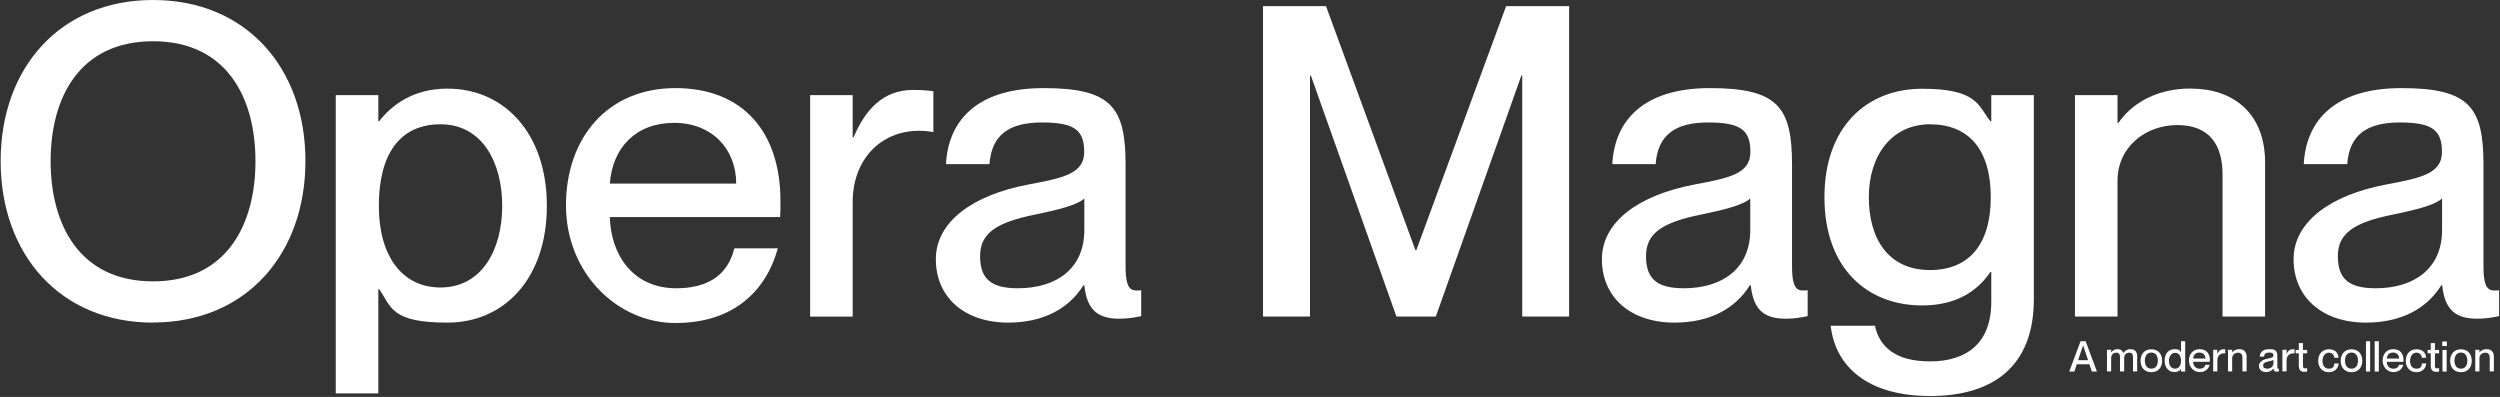
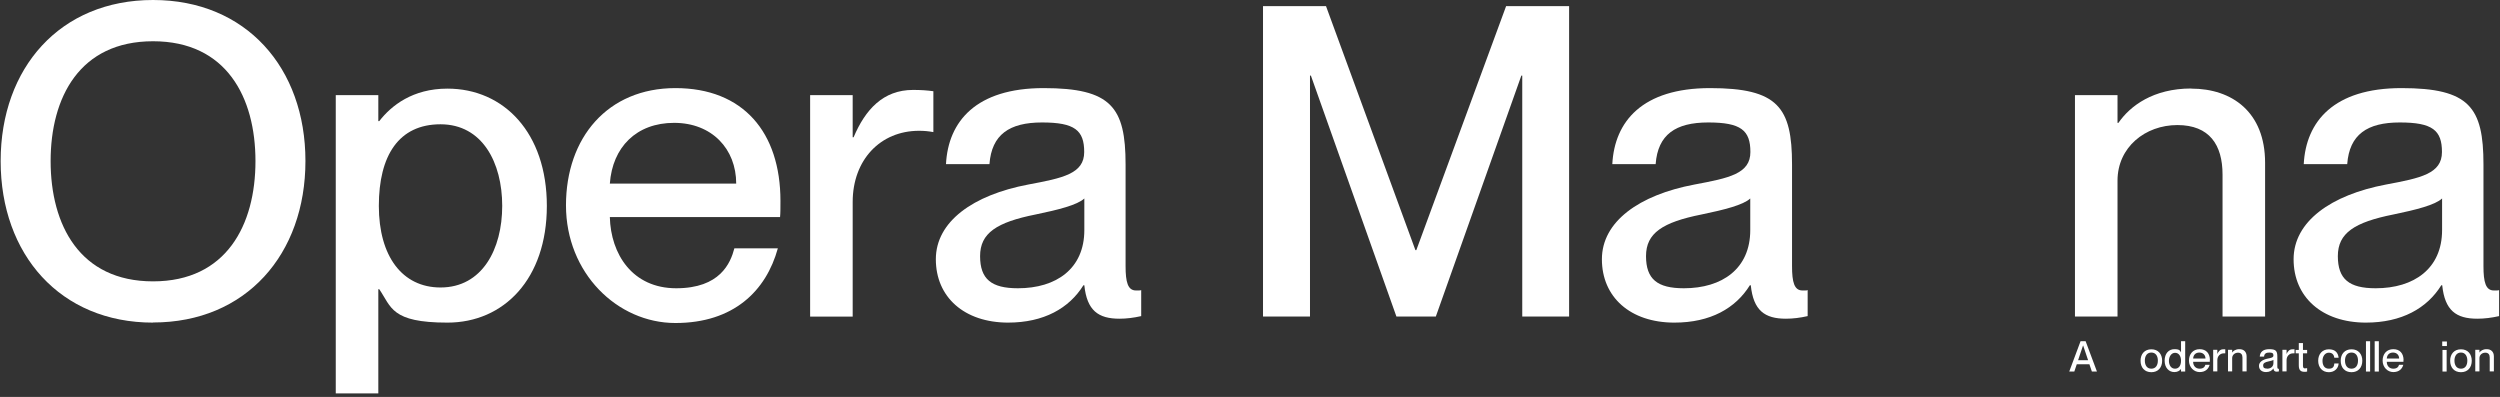
<svg xmlns="http://www.w3.org/2000/svg" id="Calque_1" data-name="Calque 1" version="1.1" viewBox="0 0 1921 305">
  <rect x="0" y="0" width="1921" height="305" fill="#333333" stroke="none" />
  <defs>
    <style>
      .cls-1 {
        fill: #fff;
        stroke-width: 0px;
      }
    </style>
  </defs>
  <path class="cls-1" d="M117.6,247.9C46.2,247.9.5,195.5.5,123.8S46.2,0,117.6,0s117.1,52,117.1,123.7-45.7,124.1-117.1,124.1ZM117.6,216.2c56.4,0,78.7-43.4,78.7-92.4S174,31.7,117.6,31.7,38.9,74.8,38.9,123.8s22.3,92.4,78.7,92.4Z" />
  <path class="cls-1" d="M343.8,68.1c43.4,0,76.4,34,76.4,90.1s-33,89.7-76.4,89.7-43-12-52.4-25.7h-.7v80.1h-32.7V73.1h32.7v20h.7c9.3-12,25.7-25,52.4-25ZM338.5,220.9c32,0,47.4-29.4,47.4-62.7s-15.3-62.7-47.4-62.7-47.4,24-47.4,62.7,18,62.7,47.4,62.7Z" />
  <path class="cls-1" d="M599.7,154.5c0,4.7,0,9.7-.3,12.3h-130.8c.7,28.4,17.3,54.7,51,54.7s41.7-19.3,44.7-30.7h33.4c-9,32.7-34,57.4-78.7,57.4s-84.1-38.4-84.1-90.4,32-90.1,84.1-90.1,80.7,34,80.7,86.7ZM468.6,141.1h97.1c0-26.7-18.7-46.7-47.7-46.7s-47.4,18.7-49.4,46.7Z" />
  <path class="cls-1" d="M701.5,69.1c6,0,10.7.3,15.7,1v31.4c-4-.7-7-1-11-1-29.7,0-51,22.3-51,54.7v88.1h-32.7V73.1h32.7v32.4h.7c9-21.3,22.7-36.4,45.7-36.4Z" />
  <path class="cls-1" d="M774.8,247.9c-34,0-55.7-19.7-55.7-48.7s28.7-49.4,71-57.4c26.7-5,43-8.3,43-25s-7.3-22.7-32.4-22.7-38.7,9.3-40.4,32h-33.4c1.7-32.7,23-58.4,75-58.4s63,14.7,63,58.7v78.1c0,12.3,1.7,18.7,8,18.7s2,0,4-.3v20c-5.7,1.3-11.3,2-16.7,2-16.3,0-25-6.3-27-25.7h-.7c-11,17.7-30.4,28.7-58,28.7ZM782.2,221.5c29.4,0,51-15,51-44.7v-24.3c-5.3,5-20,8.7-37.4,12.3-30,6-42.7,14.3-42.7,32s8.7,24.7,29,24.7Z" />
  <path class="cls-1" d="M1006.5,243.2h-36V4.7h48.4l68.7,187.5h.7L1157.3,4.7h48.4v238.5h-36V58.1h-.7l-65.7,185.1h-30.3l-65.7-185.1h-.7v185.1Z" />
  <path class="cls-1" d="M1286.6,247.9c-34,0-55.7-19.7-55.7-48.7s28.7-49.4,71.1-57.4c26.7-5,43-8.3,43-25s-7.3-22.7-32.4-22.7-38.7,9.3-40.4,32h-33.3c1.7-32.7,23-58.4,75.1-58.4s63,14.7,63,58.7v78.1c0,12.3,1.7,18.7,8,18.7s2,0,4-.3v20c-5.7,1.3-11.3,2-16.7,2-16.3,0-25-6.3-27-25.7h-.7c-11,17.7-30.3,28.7-58,28.7ZM1293.9,221.5c29.4,0,51-15,51-44.7v-24.3c-5.3,5-20,8.7-37.4,12.3-30,6-42.7,14.3-42.7,32s8.7,24.7,29,24.7Z" />
-   <path class="cls-1" d="M1530.1,93.1v-20h32.7v156.8c0,51.4-31,74.4-79.7,74.4s-73-23.3-76.4-54h34c3.3,15.3,14.7,27.4,42.4,27.4s47-13.7,47-45.7v-23h-.7c-9.3,13.7-25,25.7-52.4,25.7-42.4,0-75.1-28.7-75.1-83.1s32.7-83.4,75.1-83.4,43,13,52.4,25h.7ZM1483,207.5c29.4,0,46.7-19,46.7-56s-17.3-56-46.7-56-47,24-47,56,15,56,47,56Z" />
  <path class="cls-1" d="M1683.8,68.1c31.3,0,56.7,18,56.7,57v118.1h-32.7v-109.1c0-22.7-10-38-34.7-38s-46,17-46,42.7v104.4h-32.7V73.1h32.7v21.3h.7c9-13,26.7-26.4,56-26.4Z" />
  <path class="cls-1" d="M1818.1,247.9c-34,0-55.7-19.7-55.7-48.7s28.7-49.4,71-57.4c26.7-5,43-8.3,43-25s-7.3-22.7-32.4-22.7-38.7,9.3-40.4,32h-33.4c1.7-32.7,23-58.4,75.1-58.4s63,14.7,63,58.7v78.1c0,12.3,1.7,18.7,8,18.7s2,0,4-.3v20c-5.7,1.3-11.3,2-16.7,2-16.3,0-25-6.3-27-25.7h-.7c-11,17.7-30.4,28.7-58,28.7ZM1825.5,221.5c29.3,0,51-15,51-44.7v-24.3c-5.3,5-20,8.7-37.4,12.3-30,6-42.7,14.3-42.7,32s8.7,24.7,29,24.7Z" />
  <g>
    <path class="cls-1" d="M1593.8,285.5h-3.8l8.7-23.3h3.9l8.7,23.3h-3.9l-1.9-5.6h-9.7l-1.9,5.6ZM1600.6,265.5l-3.8,11.3h7.7l-3.8-11.3h0Z" />
-     <path class="cls-1" d="M1637.1,268.3c3.4,0,5.1,2,5.1,5.6v11.5h-3.2v-10.7c0-2.2-.5-3.7-2.9-3.7s-3.9,1.7-3.9,4.2v10.2h-3.2v-10.7c0-2.2-.5-3.7-2.9-3.7s-3.9,1.7-3.9,4.2v10.2h-3.2v-16.6h3.2v2.1h0c.9-1.3,2.4-2.6,4.9-2.6s3.7,1,4.4,2.9h0c1.2-1.6,2.9-2.9,5.5-2.9Z" />
    <path class="cls-1" d="M1653.1,286c-5.2,0-8.3-3.6-8.3-8.8s3.1-8.8,8.3-8.8,8.3,3.6,8.3,8.8-3.1,8.8-8.3,8.8ZM1653.1,283.3c3.4,0,5-2.7,5-6.2s-1.6-6.2-5-6.2-5,2.7-5,6.2,1.6,6.2,5,6.2Z" />
    <path class="cls-1" d="M1675.9,270.9v-8.7h3.2v23.3h-3.2v-2h0c-.9,1.2-2.5,2.4-5.1,2.4-4.2,0-7.5-3.3-7.5-8.8s3.2-8.8,7.5-8.8,4.2,1.2,5.1,2.5h0ZM1671.3,283.3c2.9,0,4.6-2.4,4.6-6.1s-1.8-6.1-4.6-6.1-4.7,2.9-4.7,6.1,1.5,6.1,4.7,6.1Z" />
    <path class="cls-1" d="M1698,276.8c0,.5,0,.9,0,1.2h-12.8c0,2.8,1.7,5.3,5,5.3s4.1-1.9,4.4-3h3.3c-.9,3.2-3.3,5.6-7.7,5.6s-8.2-3.7-8.2-8.8,3.1-8.8,8.2-8.8,7.9,3.3,7.9,8.5ZM1685.2,275.5h9.5c0-2.6-1.8-4.6-4.7-4.6s-4.6,1.8-4.8,4.6Z" />
    <path class="cls-1" d="M1708.4,268.4c.6,0,1,0,1.5,0v3.1c-.4,0-.7,0-1.1,0-2.9,0-5,2.2-5,5.3v8.6h-3.2v-16.6h3.2v3.2h0c.9-2.1,2.2-3.6,4.5-3.6Z" />
    <path class="cls-1" d="M1720.8,268.3c3.1,0,5.5,1.8,5.5,5.6v11.5h-3.2v-10.7c0-2.2-1-3.7-3.4-3.7s-4.5,1.7-4.5,4.2v10.2h-3.2v-16.6h3.2v2.1h0c.9-1.3,2.6-2.6,5.5-2.6Z" />
    <path class="cls-1" d="M1741.2,285.9c-3.3,0-5.4-1.9-5.4-4.8s2.8-4.8,6.9-5.6c2.6-.5,4.2-.8,4.2-2.4s-.7-2.2-3.2-2.2-3.8.9-4,3.1h-3.3c.2-3.2,2.2-5.7,7.3-5.7s6.2,1.4,6.2,5.7v7.6c0,1.2.2,1.8.8,1.8s.2,0,.4,0v2c-.5.1-1.1.2-1.6.2-1.6,0-2.4-.6-2.6-2.5h0c-1.1,1.7-3,2.8-5.7,2.8ZM1741.9,283.3c2.9,0,5-1.5,5-4.4v-2.4c-.5.5-2,.8-3.7,1.2-2.9.6-4.2,1.4-4.2,3.1s.8,2.4,2.8,2.4Z" />
    <path class="cls-1" d="M1761.6,268.4c.6,0,1,0,1.5,0v3.1c-.4,0-.7,0-1.1,0-2.9,0-5,2.2-5,5.3v8.6h-3.2v-16.6h3.2v3.2h0c.9-2.1,2.2-3.6,4.5-3.6Z" />
    <path class="cls-1" d="M1771.4,283c.5,0,.8,0,1.4-.1v2.6c-.8.2-1.3.2-2,.2-2.7,0-4.4-1-4.4-4.9v-9.3h-2.4v-2.6h2.4v-5.3h3.2v5.3h3.2v2.6h-3.2v9.4c0,1.8.5,2.2,1.9,2.2Z" />
    <path class="cls-1" d="M1789.5,286c-5,0-8.2-3.6-8.2-8.8s3.2-8.8,8.2-8.8,7.1,2.8,7.5,6.5h-3.3c-.2-1.7-1.1-3.9-4.2-3.9s-4.9,3-4.9,6.2,1.3,6.1,4.9,6.1,4-2.1,4.2-4h3.3c-.2,3.8-3.2,6.7-7.5,6.7Z" />
    <path class="cls-1" d="M1806.9,286c-5.2,0-8.3-3.6-8.3-8.8s3.1-8.8,8.3-8.8,8.3,3.6,8.3,8.8-3.1,8.8-8.3,8.8ZM1806.9,283.3c3.4,0,5-2.7,5-6.2s-1.6-6.2-5-6.2-5,2.7-5,6.2,1.6,6.2,5,6.2Z" />
    <path class="cls-1" d="M1821.2,285.5h-3.2v-23.3h3.2v23.3Z" />
    <path class="cls-1" d="M1827.9,285.5h-3.2v-23.3h3.2v23.3Z" />
    <path class="cls-1" d="M1846.8,276.8c0,.5,0,.9,0,1.2h-12.8c0,2.8,1.7,5.3,5,5.3s4.1-1.9,4.4-3h3.3c-.9,3.2-3.3,5.6-7.7,5.6s-8.2-3.7-8.2-8.8,3.1-8.8,8.2-8.8,7.9,3.3,7.9,8.5ZM1834,275.5h9.5c0-2.6-1.8-4.6-4.7-4.6s-4.6,1.8-4.8,4.6Z" />
-     <path class="cls-1" d="M1856.8,286c-5,0-8.2-3.6-8.2-8.8s3.2-8.8,8.2-8.8,7.1,2.8,7.5,6.5h-3.3c-.2-1.7-1.1-3.9-4.2-3.9s-4.9,3-4.9,6.2,1.3,6.1,4.9,6.1,4-2.1,4.2-4h3.3c-.2,3.8-3.2,6.7-7.5,6.7Z" />
-     <path class="cls-1" d="M1872.8,283c.5,0,.8,0,1.4-.1v2.6c-.8.2-1.3.2-2,.2-2.7,0-4.4-1-4.4-4.9v-9.3h-2.4v-2.6h2.4v-5.3h3.2v5.3h3.2v2.6h-3.2v9.4c0,1.8.5,2.2,1.9,2.2Z" />
    <path class="cls-1" d="M1880.2,265.9h-3.6v-3.5h3.6v3.5ZM1880,285.5h-3.2v-16.6h3.2v16.6Z" />
    <path class="cls-1" d="M1891,286c-5.2,0-8.3-3.6-8.3-8.8s3.1-8.8,8.3-8.8,8.3,3.6,8.3,8.8-3.1,8.8-8.3,8.8ZM1891,283.3c3.4,0,4.9-2.7,4.9-6.2s-1.6-6.2-4.9-6.2-5,2.7-5,6.2,1.6,6.2,5,6.2Z" />
    <path class="cls-1" d="M1910.8,268.3c3.1,0,5.5,1.8,5.5,5.6v11.5h-3.2v-10.7c0-2.2-1-3.7-3.4-3.7s-4.5,1.7-4.5,4.2v10.2h-3.2v-16.6h3.2v2.1h0c.9-1.3,2.6-2.6,5.5-2.6Z" />
  </g>
</svg>